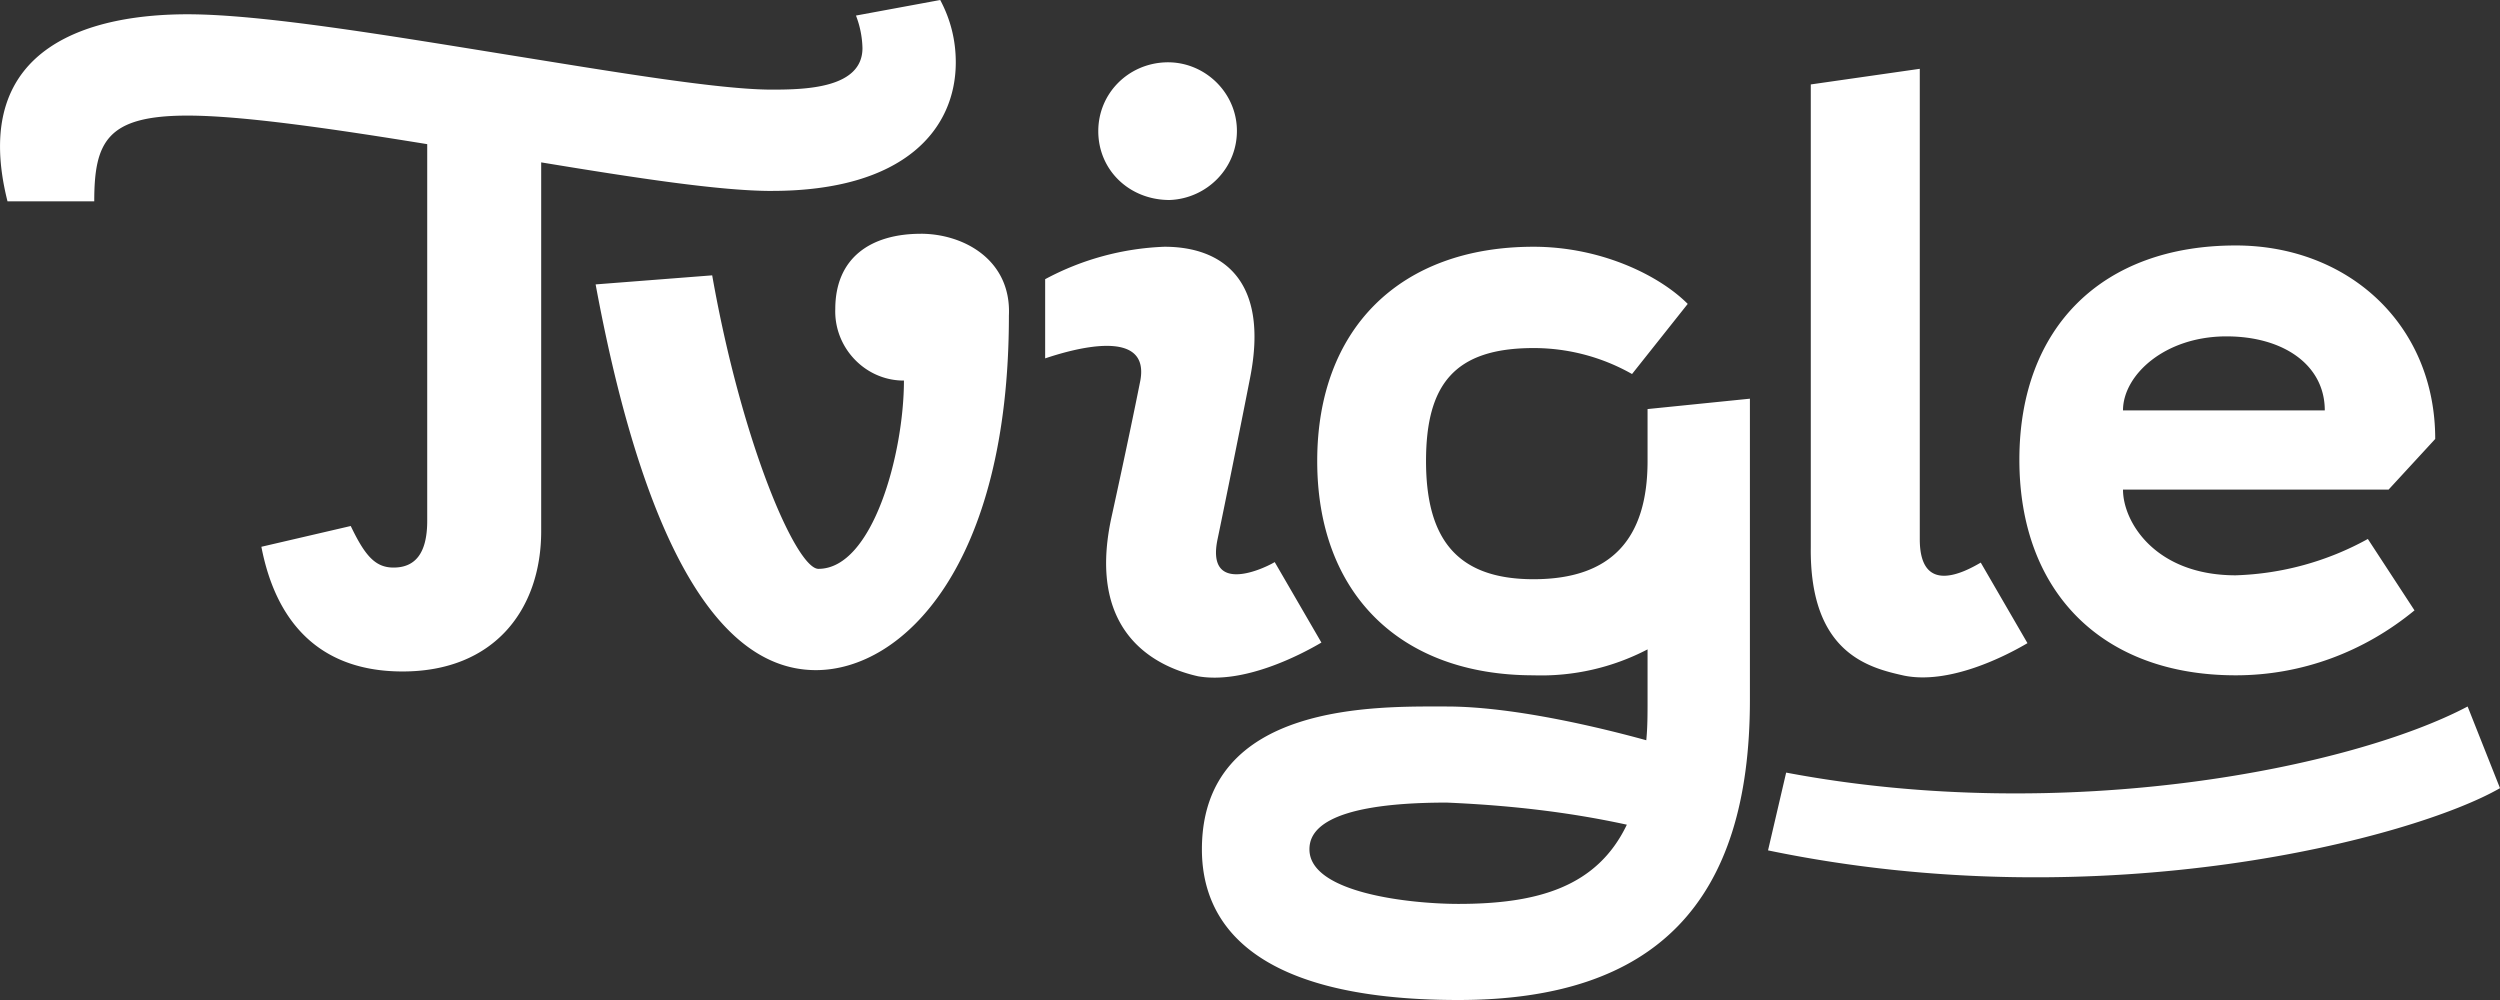
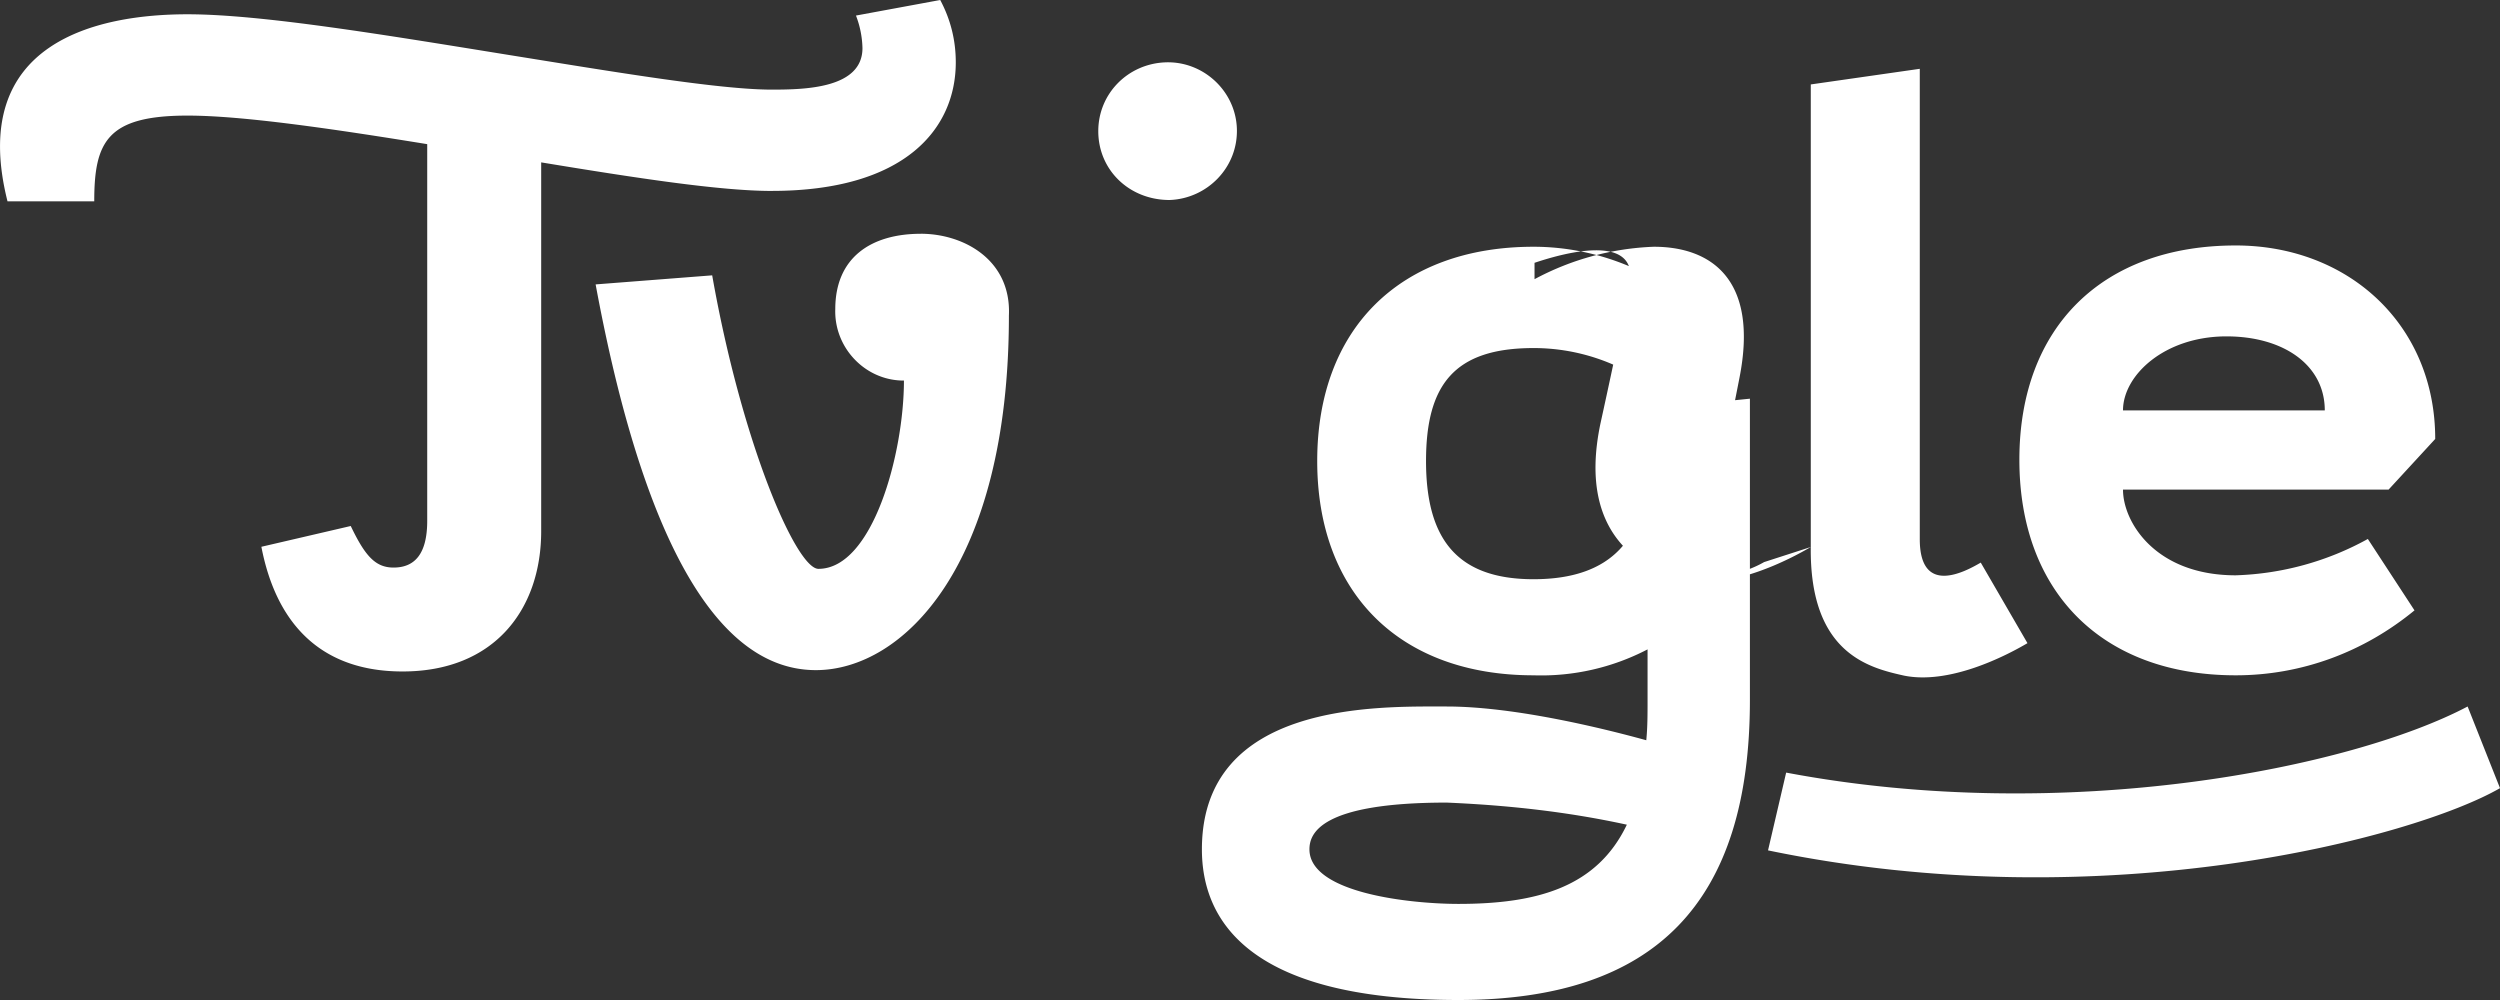
<svg xmlns="http://www.w3.org/2000/svg" width="80" height="32" viewBox="0 0 80 32">
  <rect x="0" y="0" width="80" height="32" fill="#333333" stroke="none" />
  <g>
    <g>
-       <path fill="#fff" d="M80 25.221c-2.736 1.577-12.644 4.231-23.423 1.991l.58-2.489c8.997 1.701 18.117-.166 21.807-2.115zM52.059 26.39c-1.907-.416-3.814-.624-5.763-.707-4.062 0-4.394.998-4.394 1.496 0 1.413 3.275 1.746 4.767 1.746 2.53 0 4.436-.54 5.39-2.535zm.663-13.3l3.275-.332V22.4c0 6.483-3.026 9.6-9.328 9.6-6.798 0-8.208-2.618-8.208-4.82 0-4.738 5.638-4.572 7.835-4.572 2.239 0 5.182.748 6.385 1.08.041-.415.041-.83.041-1.288v-1.62a7.36 7.36 0 0 1-3.648.83c-4.27 0-6.923-2.618-6.923-6.857 0-4.239 2.653-6.857 6.923-6.857 2.156 0 4.021.914 4.933 1.829l-1.782 2.244a6.373 6.373 0 0 0-3.151-.831c-2.529 0-3.441 1.163-3.441 3.615s.954 3.782 3.44 3.782c2.488 0 3.649-1.288 3.649-3.782zm15.214.042h6.457c0-1.454-1.324-2.368-3.145-2.368-1.987 0-3.312 1.246-3.312 2.368zm3.607 8.478c-4.27 0-6.923-2.66-6.923-6.898 0-4.24 2.653-6.857 6.923-6.857 3.607 0 6.384 2.535 6.384 6.192l-1.492 1.62h-8.499c0 1.04 1.037 2.743 3.607 2.743a9.34 9.34 0 0 0 4.228-1.163l1.493 2.285c-1.617 1.33-3.607 2.078-5.721 2.078zM29.465 7.48c1.368 0 2.902.832 2.82 2.619 0 8.02-3.4 11.345-6.178 11.345-3.606 0-5.762-5.402-7.047-12.343l3.73-.29c.954 5.402 2.695 9.392 3.4 9.392 1.741 0 2.736-3.7 2.736-6.026h-.083c-1.202-.042-2.155-1.08-2.114-2.286 0-1.662 1.16-2.41 2.736-2.41zm7.96-1.08c-1.285 0-2.28-.956-2.28-2.203 0-1.205.953-2.16 2.155-2.202 1.203-.042 2.239.914 2.28 2.12.042 1.246-.953 2.243-2.155 2.285 0 0-.042 0 0 0zm20.52 11.104V2.702l3.488-.5v15.052c0 1.83 1.453 1.04 1.951.749l1.495 2.578c-.706.416-2.491 1.33-3.944 1.04-1.121-.25-3.031-.707-2.99-4.117zm-15.66 3.058c-.705.416-2.49 1.33-3.943 1.08-1.12-.25-3.61-1.204-2.78-5.066 0 0 .54-2.45.913-4.32.415-1.868-2.283-1.038-3.03-.788V8.934a8.746 8.746 0 0 1 3.818-1.038c1.826 0 3.362 1.038 2.74 4.194-.333 1.703-.83 4.153-1.038 5.15-.374 1.744 1.328 1.038 1.826.747zM24.698 6.11c-1.658 0-4.353-.415-7.38-.914v11.802c0 2.494-1.492 4.489-4.435 4.489-2.695 0-4.063-1.621-4.519-3.99l2.86-.665c.457.956.788 1.33 1.369 1.33.663 0 1.078-.416 1.078-1.496V4.613c-3.068-.499-5.929-.914-7.67-.914-2.57 0-2.985.83-2.985 2.743H.24C-1.046 1.33 3.14.457 6 .457c2.363 0 6.343.665 10.198 1.288 3.358.54 6.8 1.123 8.499 1.123 1.078 0 2.902-.042 2.902-1.33a3.09 3.09 0 0 0-.208-1.04L30.087 0c.332.623.498 1.288.498 1.995 0 2.12-1.617 4.114-5.887 4.114z" />
+       <path fill="#fff" d="M80 25.221c-2.736 1.577-12.644 4.231-23.423 1.991l.58-2.489c8.997 1.701 18.117-.166 21.807-2.115zM52.059 26.39c-1.907-.416-3.814-.624-5.763-.707-4.062 0-4.394.998-4.394 1.496 0 1.413 3.275 1.746 4.767 1.746 2.53 0 4.436-.54 5.39-2.535zm.663-13.3l3.275-.332V22.4c0 6.483-3.026 9.6-9.328 9.6-6.798 0-8.208-2.618-8.208-4.82 0-4.738 5.638-4.572 7.835-4.572 2.239 0 5.182.748 6.385 1.08.041-.415.041-.83.041-1.288v-1.62a7.36 7.36 0 0 1-3.648.83c-4.27 0-6.923-2.618-6.923-6.857 0-4.239 2.653-6.857 6.923-6.857 2.156 0 4.021.914 4.933 1.829l-1.782 2.244a6.373 6.373 0 0 0-3.151-.831c-2.529 0-3.441 1.163-3.441 3.615s.954 3.782 3.44 3.782c2.488 0 3.649-1.288 3.649-3.782zm15.214.042h6.457c0-1.454-1.324-2.368-3.145-2.368-1.987 0-3.312 1.246-3.312 2.368zm3.607 8.478c-4.27 0-6.923-2.66-6.923-6.898 0-4.24 2.653-6.857 6.923-6.857 3.607 0 6.384 2.535 6.384 6.192l-1.492 1.62h-8.499c0 1.04 1.037 2.743 3.607 2.743a9.34 9.34 0 0 0 4.228-1.163l1.493 2.285c-1.617 1.33-3.607 2.078-5.721 2.078zM29.465 7.48c1.368 0 2.902.832 2.82 2.619 0 8.02-3.4 11.345-6.178 11.345-3.606 0-5.762-5.402-7.047-12.343l3.73-.29c.954 5.402 2.695 9.392 3.4 9.392 1.741 0 2.736-3.7 2.736-6.026h-.083c-1.202-.042-2.155-1.08-2.114-2.286 0-1.662 1.16-2.41 2.736-2.41zm7.96-1.08c-1.285 0-2.28-.956-2.28-2.203 0-1.205.953-2.16 2.155-2.202 1.203-.042 2.239.914 2.28 2.12.042 1.246-.953 2.243-2.155 2.285 0 0-.042 0 0 0zm20.52 11.104V2.702l3.488-.5v15.052c0 1.83 1.453 1.04 1.951.749l1.495 2.578c-.706.416-2.491 1.33-3.944 1.04-1.121-.25-3.031-.707-2.99-4.117zc-.705.416-2.49 1.33-3.943 1.08-1.12-.25-3.61-1.204-2.78-5.066 0 0 .54-2.45.913-4.32.415-1.868-2.283-1.038-3.03-.788V8.934a8.746 8.746 0 0 1 3.818-1.038c1.826 0 3.362 1.038 2.74 4.194-.333 1.703-.83 4.153-1.038 5.15-.374 1.744 1.328 1.038 1.826.747zM24.698 6.11c-1.658 0-4.353-.415-7.38-.914v11.802c0 2.494-1.492 4.489-4.435 4.489-2.695 0-4.063-1.621-4.519-3.99l2.86-.665c.457.956.788 1.33 1.369 1.33.663 0 1.078-.416 1.078-1.496V4.613c-3.068-.499-5.929-.914-7.67-.914-2.57 0-2.985.83-2.985 2.743H.24C-1.046 1.33 3.14.457 6 .457c2.363 0 6.343.665 10.198 1.288 3.358.54 6.8 1.123 8.499 1.123 1.078 0 2.902-.042 2.902-1.33a3.09 3.09 0 0 0-.208-1.04L30.087 0c.332.623.498 1.288.498 1.995 0 2.12-1.617 4.114-5.887 4.114z" />
    </g>
  </g>
</svg>